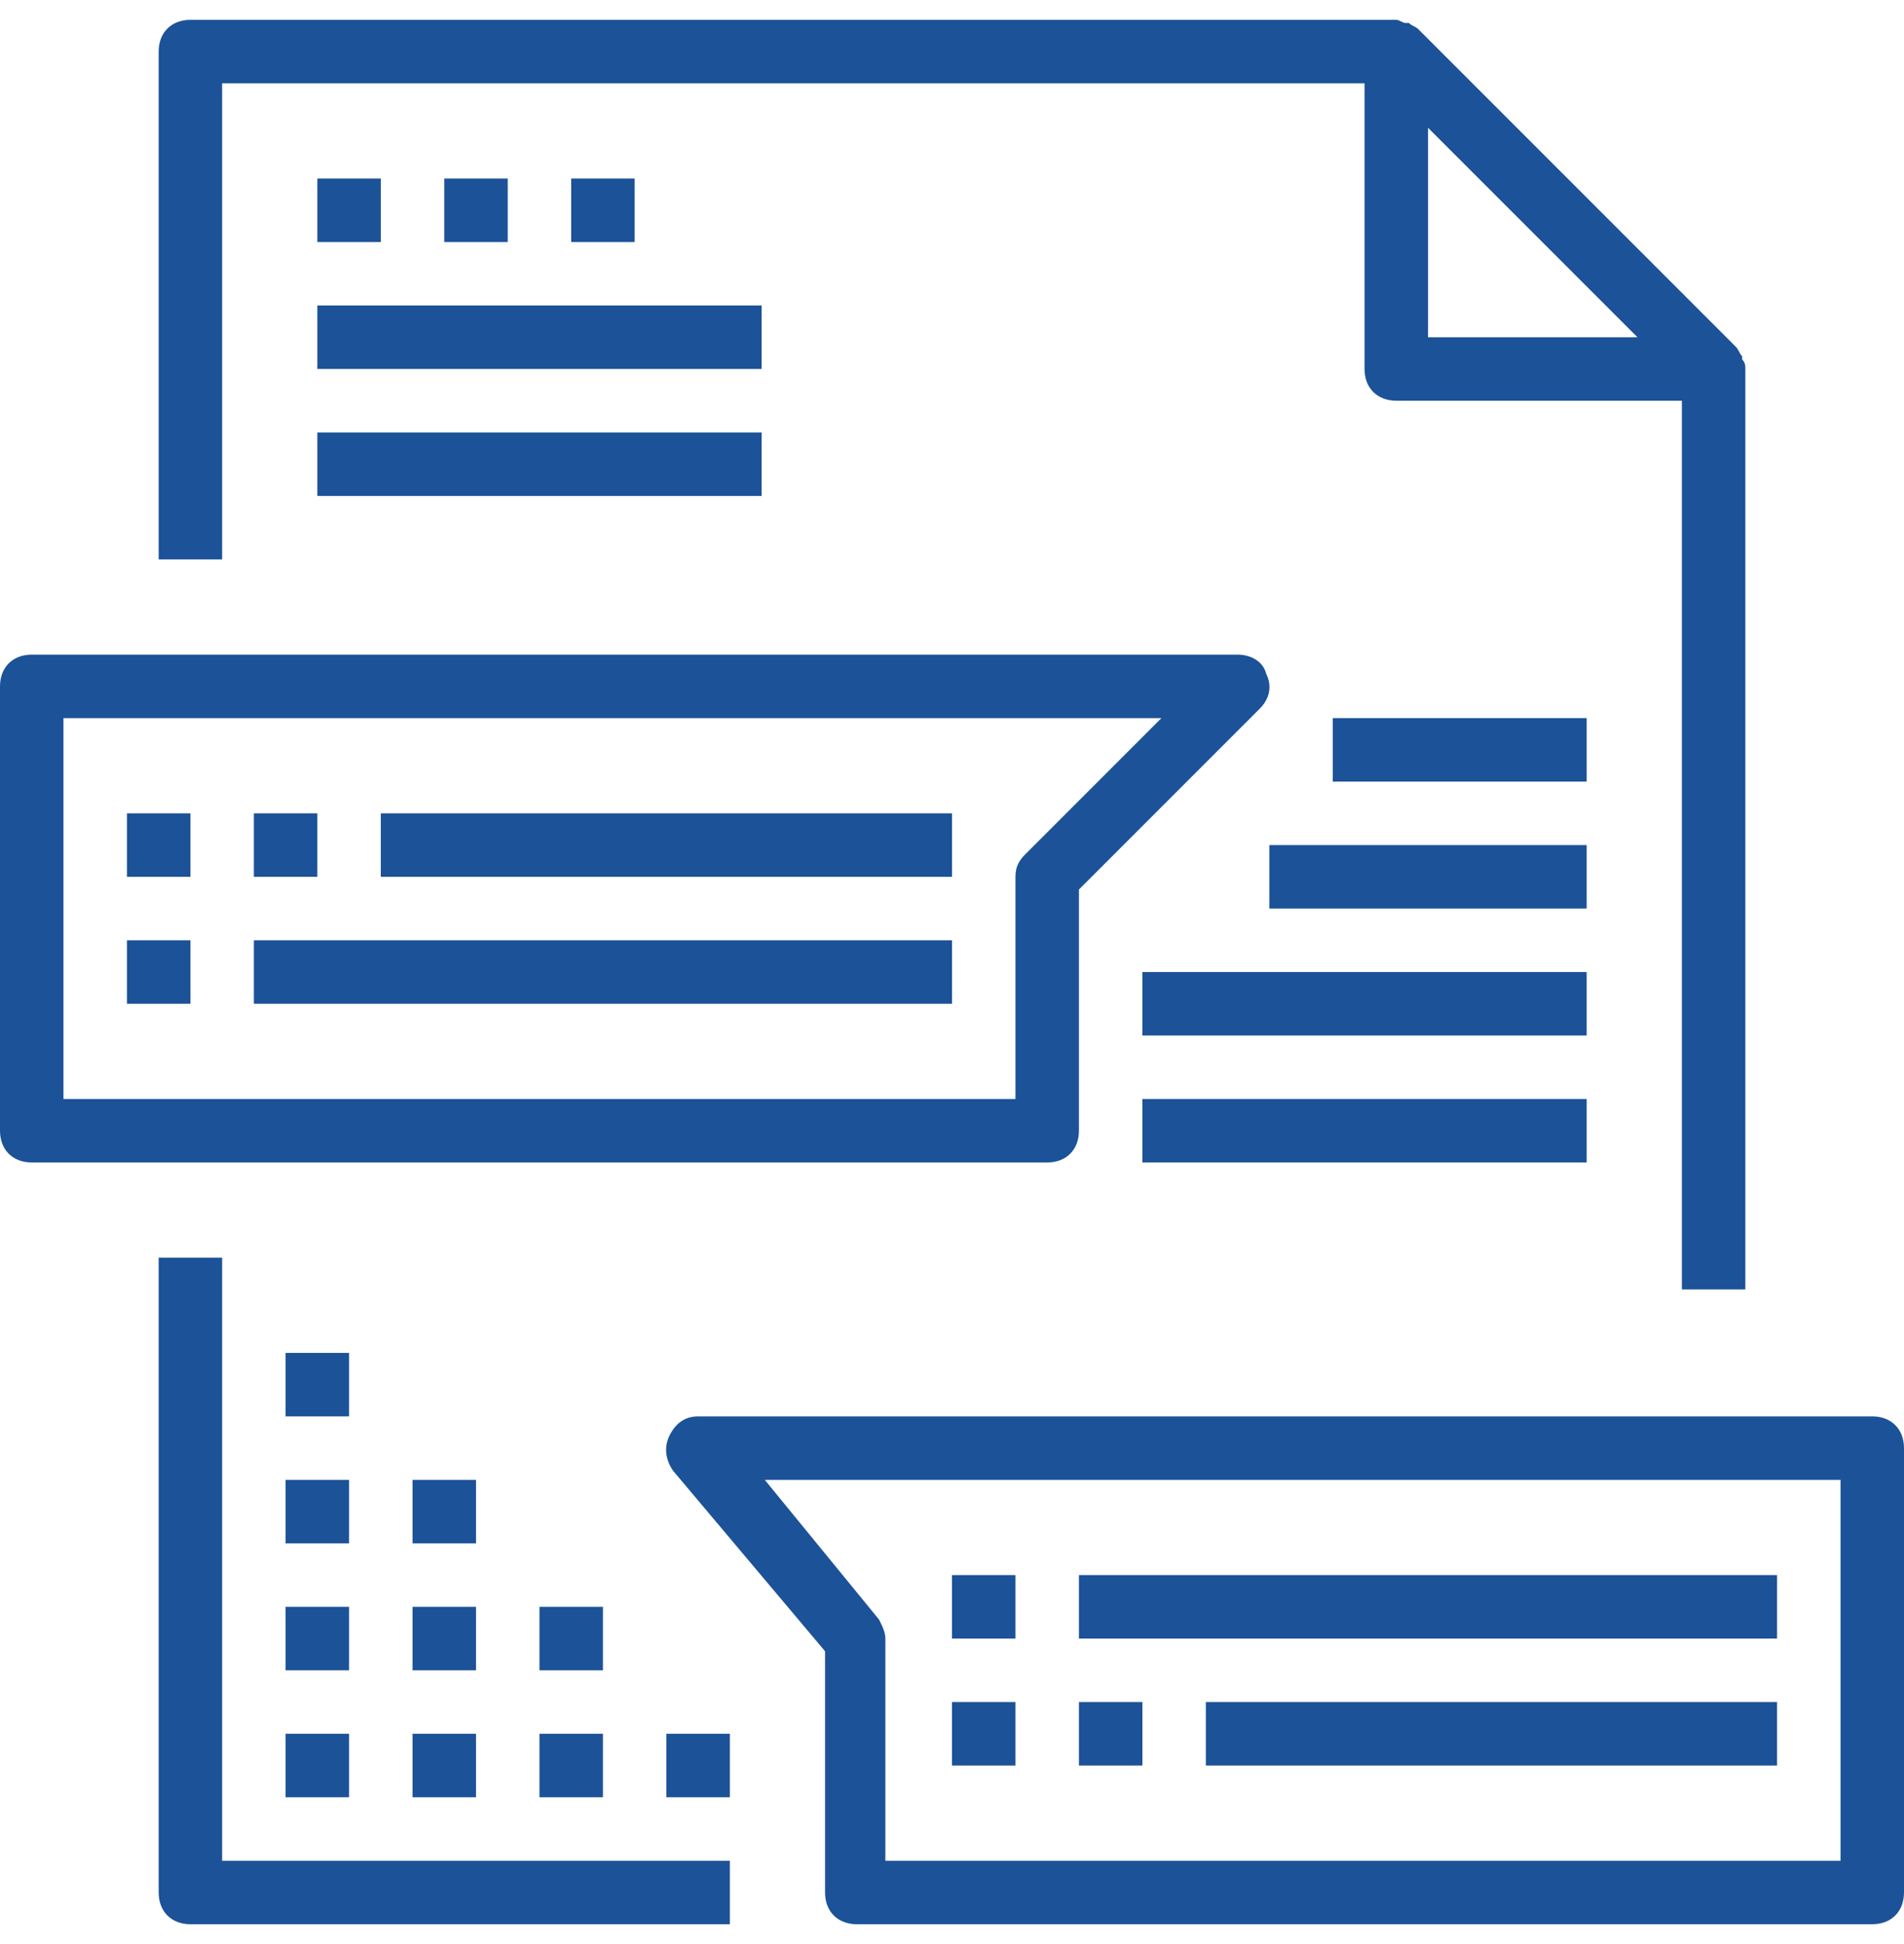
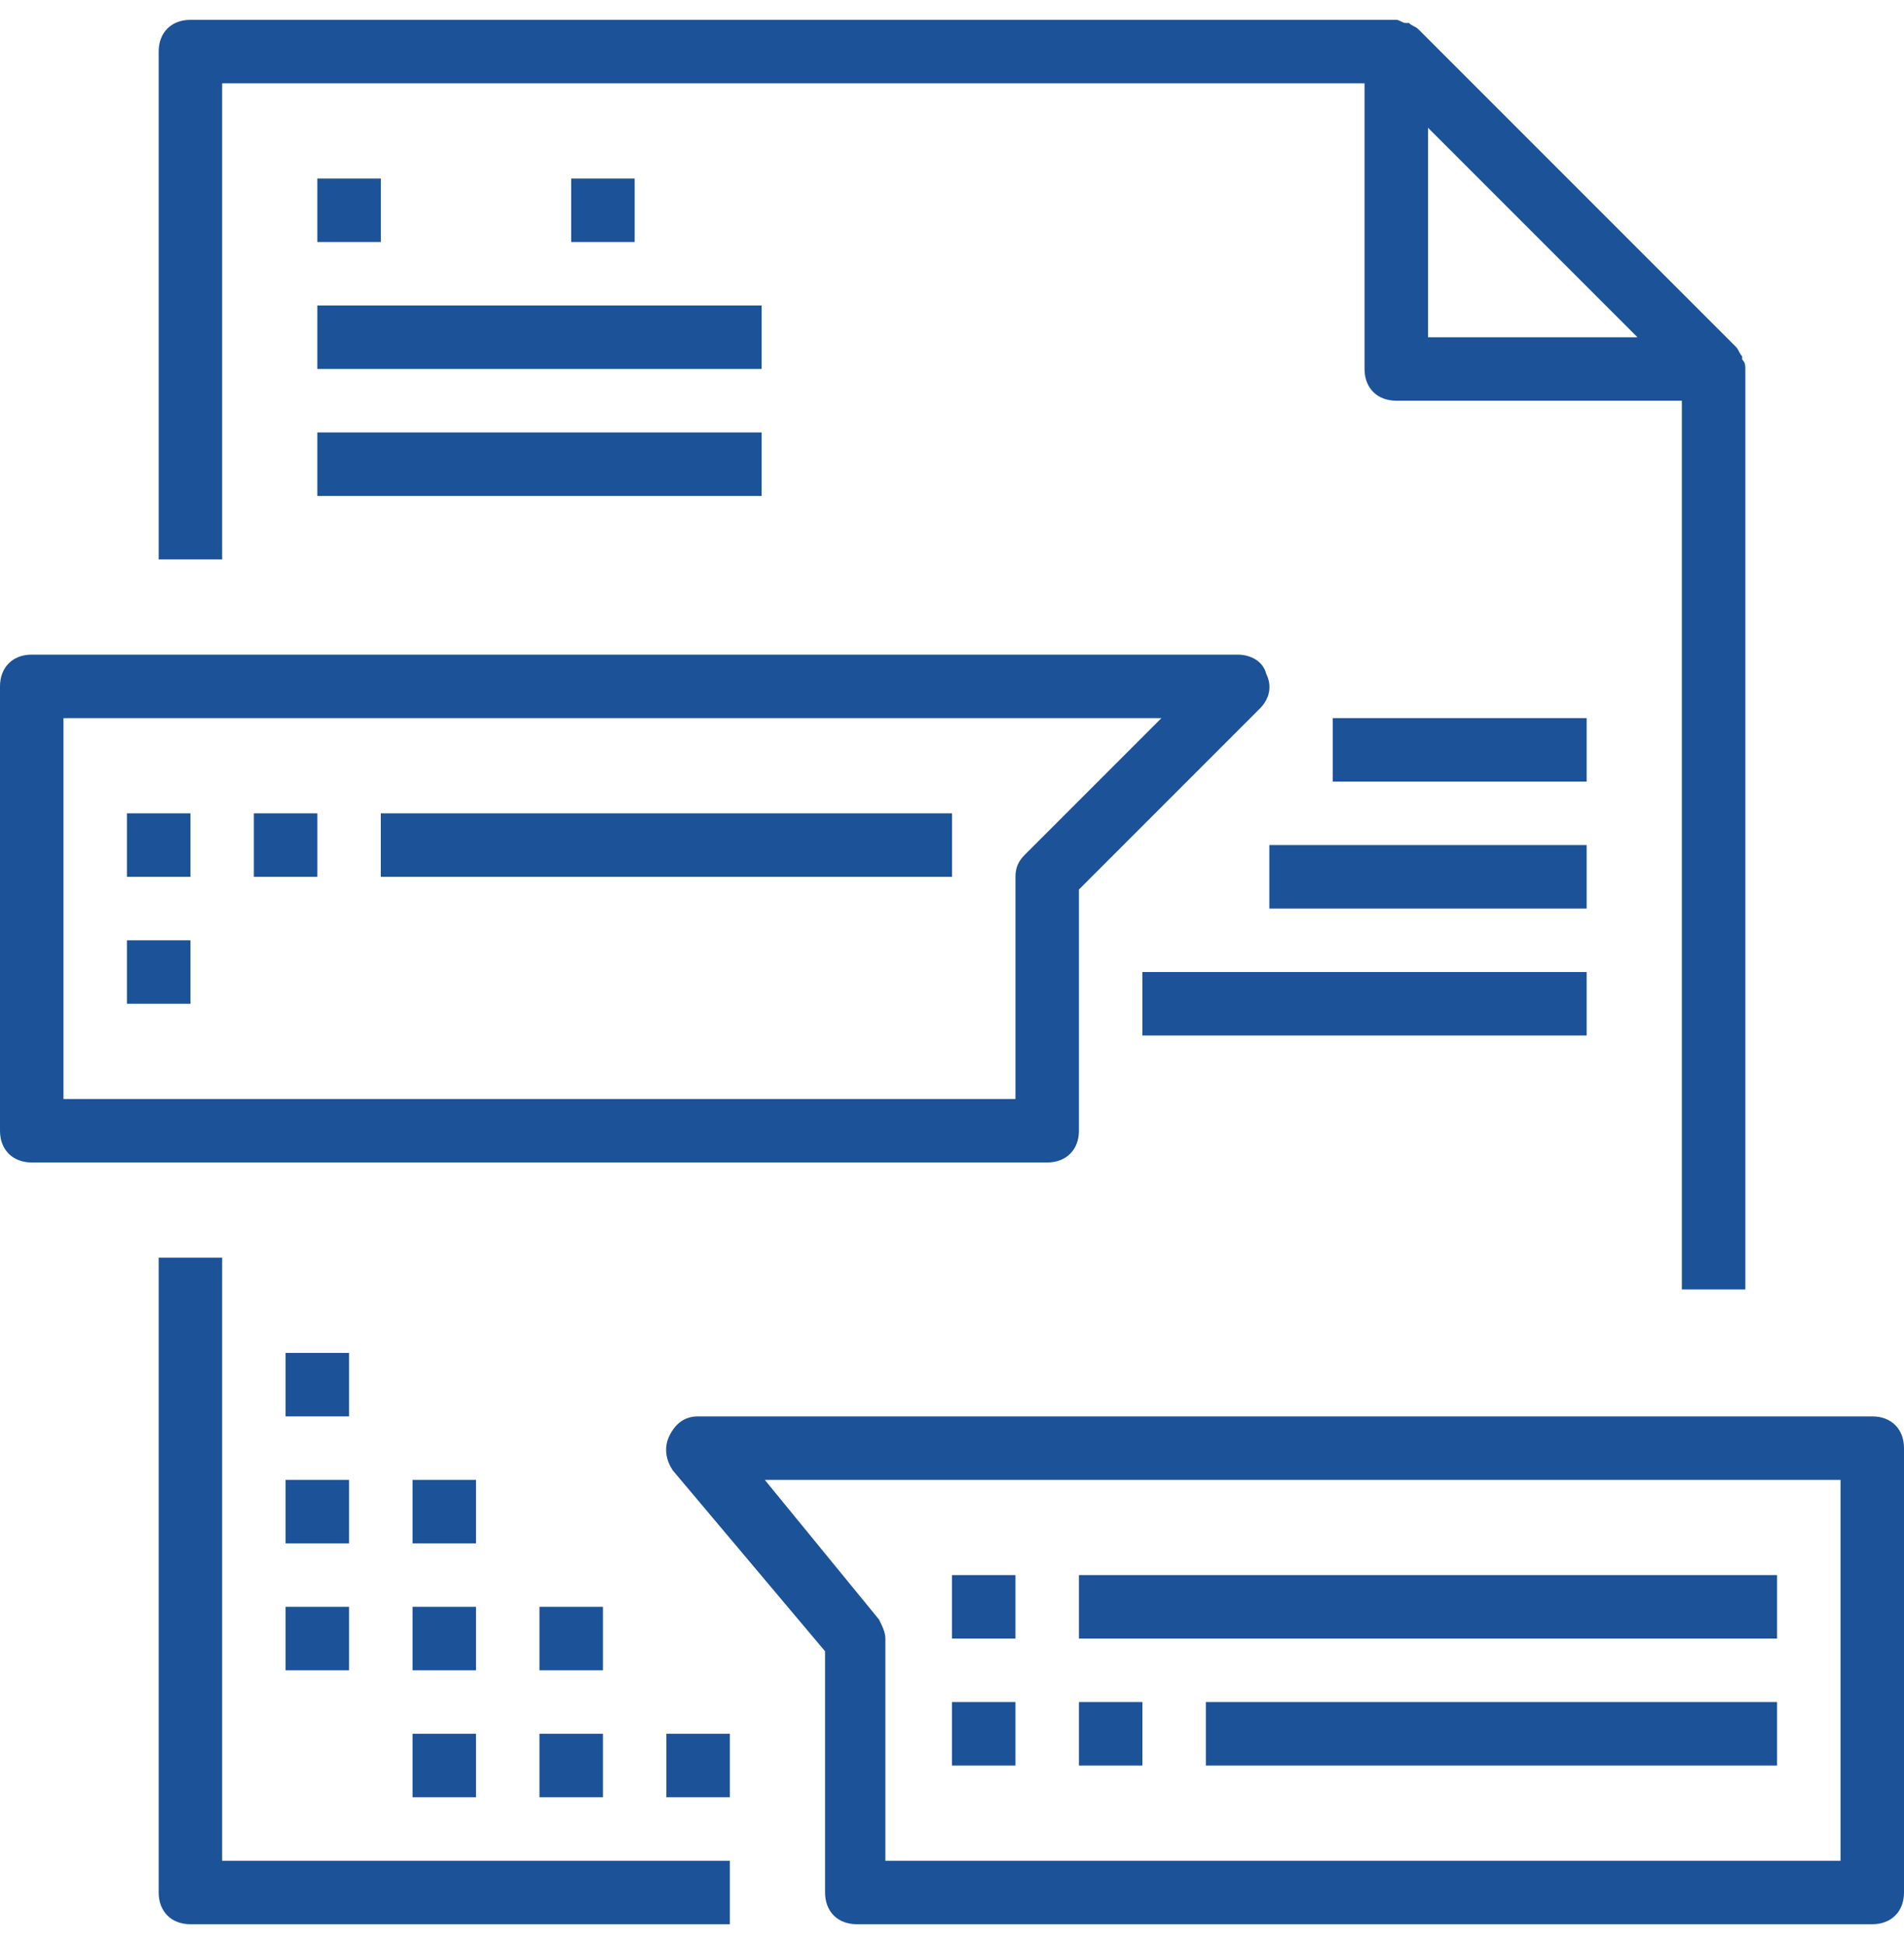
<svg xmlns="http://www.w3.org/2000/svg" width="48" height="49" viewBox="0 0 48 49" fill="none">
  <g clip-path="url(#clip0_12_2559)">
    <path d="M5.6 31.7H4V47.7C4 48.18 4.32 48.5 4.8 48.5H18.4V46.9H5.6V31.7Z" fill="#1C5298" />
    <path d="M5.6 2.1H34.4V9.3C34.4 9.78 34.72 10.1 35.2 10.1H42.4V32.5H44V9.3C44 9.22 44 9.14 43.92 9.06V8.98C43.84 8.9 43.84 8.82 43.76 8.74L35.76 0.74C35.68 0.66 35.6 0.66 35.52 0.58H35.44C35.36 0.58 35.28 0.5 35.2 0.5H4.8C4.32 0.5 4 0.82 4 1.3V14.1H5.6V2.1ZM36 3.22L41.28 8.5H36V3.22Z" fill="#1C5298" />
    <path d="M9.6 4.5H8V6.1H9.6V4.5Z" fill="#1C5298" />
    <path d="M19.2 7.7H8V9.3H19.2V7.7Z" fill="#1C5298" />
    <path d="M19.2 10.9H8V12.5H19.2V10.9Z" fill="#1C5298" />
-     <path d="M12.8 4.5H11.2V6.1H12.8V4.5Z" fill="#1C5298" />
    <path d="M16 4.5H14.4V6.1H16V4.5Z" fill="#1C5298" />
    <path d="M27.2 28.5V22.42L31.76 17.86C32 17.62 32.08 17.3 31.92 16.98C31.84 16.66 31.52 16.5 31.2 16.5H0.8C0.32 16.5 0 16.82 0 17.3V28.5C0 28.98 0.32 29.3 0.8 29.3H26.4C26.88 29.3 27.2 28.98 27.2 28.5ZM25.6 22.1V27.7H1.6V18.1H29.28L25.84 21.54C25.68 21.7 25.6 21.86 25.6 22.1Z" fill="#1C5298" />
    <path d="M47.2 35.7H17.6C17.28 35.7 17.04 35.86 16.88 36.18C16.72 36.5 16.8 36.82 16.96 37.06L20.8 41.62V47.7C20.8 48.18 21.12 48.5 21.6 48.5H47.2C47.68 48.5 48 48.18 48 47.7V36.5C48 36.02 47.68 35.7 47.2 35.7ZM46.4 46.9H22.4H22.32V41.3C22.32 41.14 22.24 40.98 22.16 40.82L19.28 37.3H46.4V46.9Z" fill="#1C5298" />
    <path d="M4.8 20.5H3.2V22.1H4.8V20.5Z" fill="#1C5298" />
    <path d="M8 20.5H6.4V22.1H8V20.5Z" fill="#1C5298" />
    <path d="M24 20.5H9.6V22.1H24V20.5Z" fill="#1C5298" />
    <path d="M4.8 23.7H3.2V25.3H4.8V23.7Z" fill="#1C5298" />
-     <path d="M24 23.7H6.4V25.3H24V23.7Z" fill="#1C5298" />
    <path d="M25.6 39.7H24V41.3H25.6V39.7Z" fill="#1C5298" />
    <path d="M44.8 39.7H27.2V41.3H44.8V39.7Z" fill="#1C5298" />
    <path d="M25.6 42.9H24V44.5H25.6V42.9Z" fill="#1C5298" />
    <path d="M28.8 42.9H27.2V44.5H28.8V42.9Z" fill="#1C5298" />
    <path d="M44.8 42.9H30.4V44.5H44.8V42.9Z" fill="#1C5298" />
    <path d="M40 18.1H33.6V19.7H40V18.1Z" fill="#1C5298" />
    <path d="M40 21.3H32V22.9H40V21.3Z" fill="#1C5298" />
    <path d="M40 24.5H28.8V26.1H40V24.5Z" fill="#1C5298" />
-     <path d="M40 27.7H28.8V29.3H40V27.7Z" fill="#1C5298" />
-     <path d="M8.8 43.7H7.2V45.3H8.8V43.7Z" fill="#1C5298" />
    <path d="M12 43.7H10.4V45.3H12V43.7Z" fill="#1C5298" />
    <path d="M15.2 43.7H13.6V45.3H15.2V43.7Z" fill="#1C5298" />
    <path d="M8.8 40.5H7.2V42.1H8.8V40.5Z" fill="#1C5298" />
    <path d="M12 40.5H10.4V42.1H12V40.5Z" fill="#1C5298" />
    <path d="M8.8 37.3H7.2V38.9H8.8V37.3Z" fill="#1C5298" />
    <path d="M8.8 34.1H7.2V35.7H8.8V34.1Z" fill="#1C5298" />
    <path d="M12 37.3H10.4V38.9H12V37.3Z" fill="#1C5298" />
    <path d="M15.2 40.5H13.6V42.1H15.2V40.5Z" fill="#1C5298" />
    <path d="M18.4 43.7H16.8V45.3H18.4V43.7Z" fill="#1C5298" />
  </g>
  <defs>
    <clipPath id="clip0_12_2559">
      <rect width="48" height="48" fill="white" transform="translate(0 0.5)" />
    </clipPath>
  </defs>
</svg>